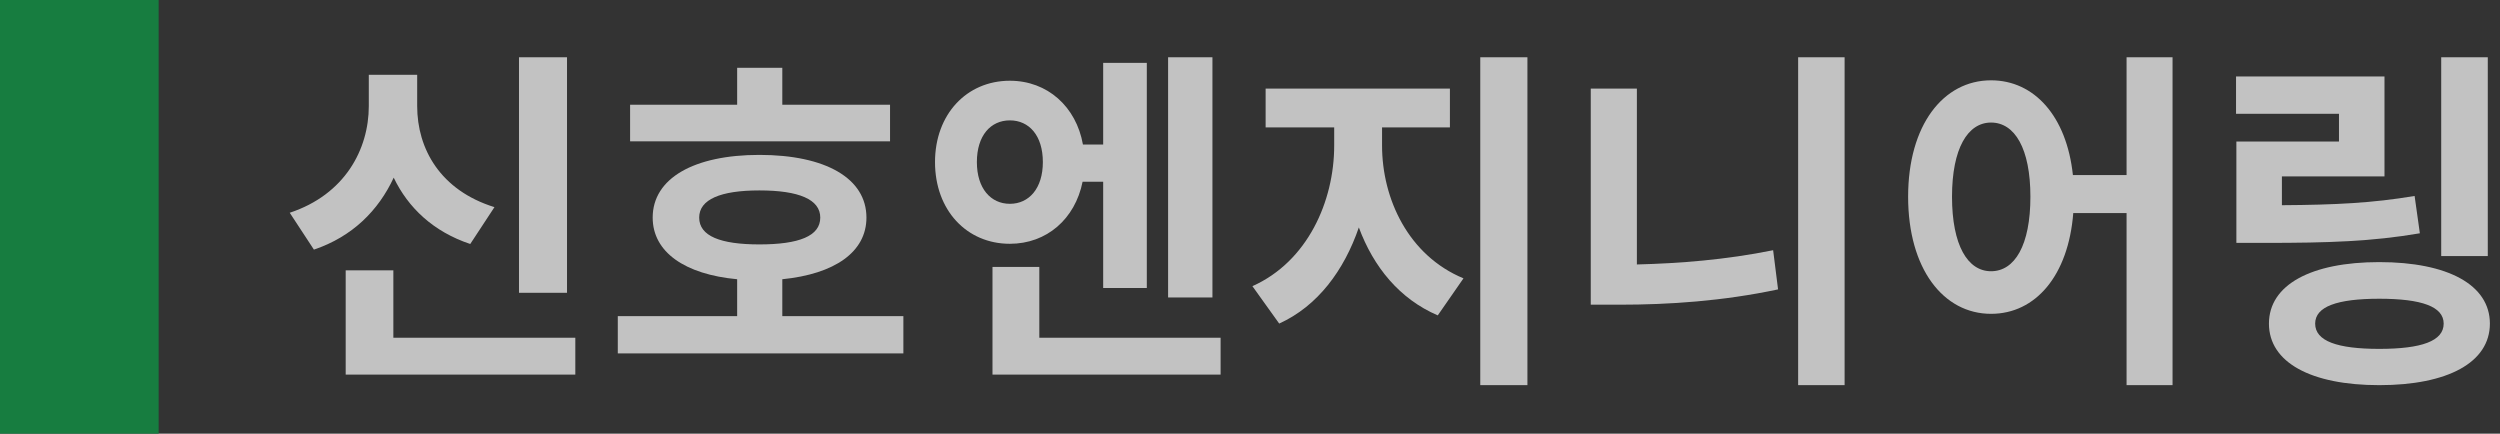
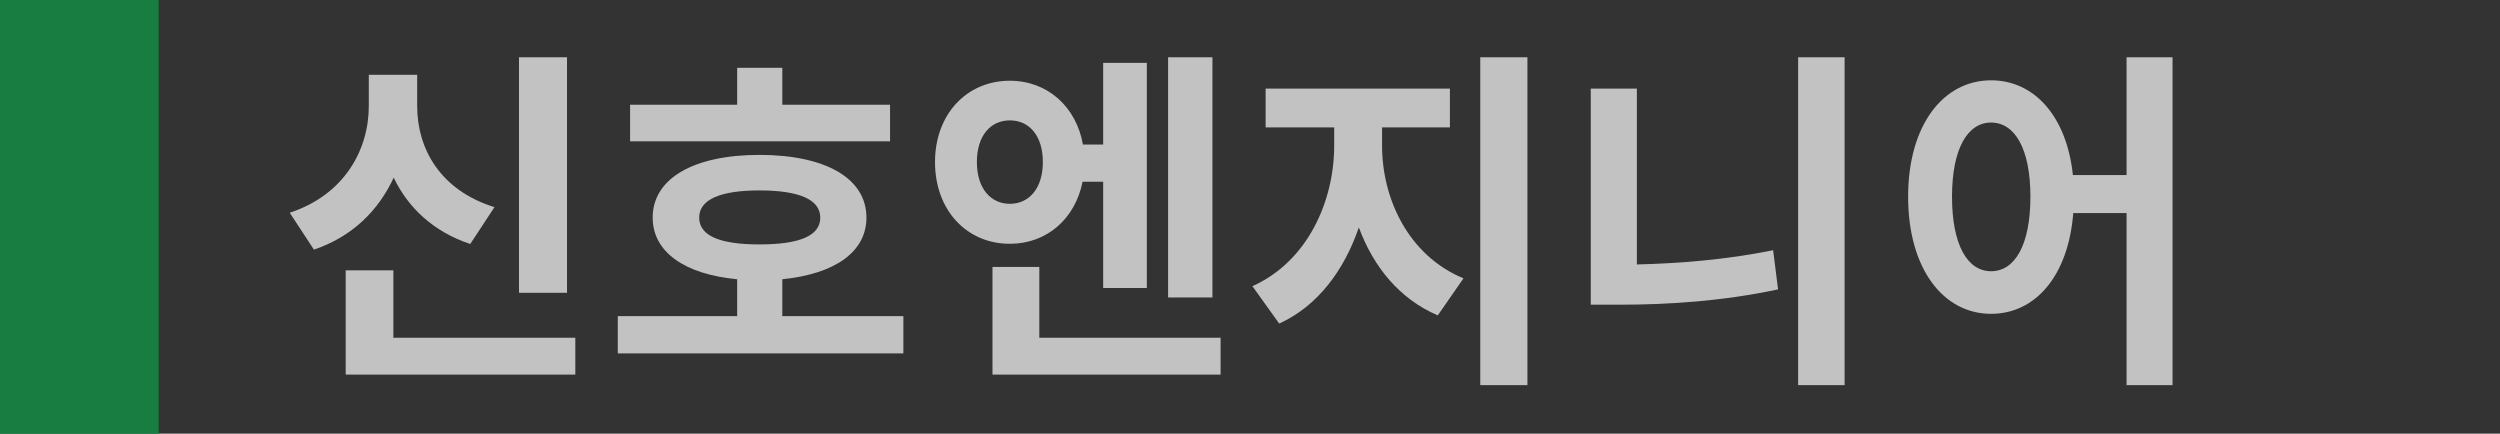
<svg xmlns="http://www.w3.org/2000/svg" width="196" height="34" viewBox="0 0 196 34" fill="none">
  <rect x="0" y="0" width="196" height="34" fill="#333333" stroke="none" />
  <path d="M0 0H12.439V34H0V0Z" fill="#177D40" />
-   <path d="M195.042 4.489V20.075H191.391V4.489H195.042ZM189.305 15.363L189.717 18.29C185.956 18.932 182.579 19.043 177.556 19.043H175.332V11.097H183.376V8.922H175.305V5.994H186.944V13.829H178.901V16.088C183.074 16.06 186.011 15.92 189.305 15.363ZM186.532 27.352C189.854 27.352 191.584 26.739 191.584 25.372C191.584 24.034 189.854 23.421 186.532 23.421C183.238 23.421 181.509 24.034 181.509 25.372C181.509 26.739 183.238 27.352 186.532 27.352ZM186.532 20.549C191.913 20.549 195.207 22.333 195.207 25.372C195.207 28.412 191.913 30.196 186.532 30.196C181.179 30.196 177.885 28.412 177.885 25.372C177.885 22.333 181.179 20.549 186.532 20.549Z" fill="white" fill-opacity="0.7" />
  <path d="M156.098 21.265C157.955 21.265 159.184 19.234 159.184 15.423C159.184 11.639 157.955 9.608 156.098 9.608C154.268 9.608 153.038 11.639 153.038 15.423C153.038 19.234 154.268 21.265 156.098 21.265ZM166.723 4.489H170.328V30.196H166.723V16.702H162.544C162.161 21.599 159.594 24.604 156.098 24.604C152.355 24.604 149.597 21.07 149.597 15.423C149.597 9.803 152.355 6.297 156.098 6.297C159.485 6.297 162.025 9.107 162.516 13.726H166.723V4.489Z" fill="white" fill-opacity="0.7" />
  <path d="M128.331 6.945V20.734C131.671 20.65 135.287 20.371 139.014 19.617L139.4 22.688C135.066 23.609 130.843 23.888 126.978 23.888H124.715V6.945H128.331ZM140.974 4.489H144.617V30.196H140.974V4.489Z" fill="white" fill-opacity="0.7" />
  <path d="M108.353 9.987V11.411C108.353 15.598 110.425 20.036 114.737 21.822L112.721 24.725C109.725 23.441 107.681 20.929 106.533 17.831C105.385 21.18 103.313 23.999 100.289 25.367L98.189 22.436C102.501 20.51 104.601 15.793 104.601 11.411V9.987H99.225V6.945H113.673V9.987H108.353ZM116.053 4.489H119.75V30.196H116.053V4.489Z" fill="white" fill-opacity="0.7" />
  <path d="M95.055 4.489V23.319H91.579V4.489H95.055ZM76.587 12.708C76.587 14.77 77.671 15.979 79.174 15.979C80.675 15.979 81.76 14.77 81.76 12.708C81.76 10.619 80.675 9.437 79.174 9.437C77.671 9.437 76.587 10.619 76.587 12.708ZM86.489 14.248H84.875C84.291 17.161 82.066 19.113 79.174 19.113C75.78 19.113 73.305 16.474 73.305 12.708C73.305 8.969 75.78 6.33 79.174 6.33C82.122 6.33 84.375 8.365 84.903 11.334H86.489V4.929H89.91V22.577H86.489V14.248ZM81.482 26.48H95.695V29.367H77.811V20.927H81.482V26.48Z" fill="white" fill-opacity="0.7" />
  <path d="M69.779 8.212V11.079H49.4V8.212H57.793V5.318H61.333V8.212H69.779ZM54.816 17.059C54.816 18.506 56.479 19.162 59.536 19.162C62.646 19.162 64.309 18.506 64.309 17.059C64.309 15.639 62.646 14.929 59.536 14.929C56.479 14.929 54.816 15.639 54.816 17.059ZM61.333 24.786H70.825V27.708H48.435V24.786H57.793V21.892C53.69 21.51 51.17 19.762 51.17 17.059C51.17 13.973 54.414 12.144 59.536 12.144C64.711 12.144 67.929 13.973 67.929 17.059C67.929 19.762 65.435 21.482 61.333 21.892V24.786Z" fill="white" fill-opacity="0.7" />
  <path d="M44.454 4.489V22.955H40.689V4.489H44.454ZM38.765 16.24L36.868 19.129C33.981 18.166 31.999 16.295 30.867 13.928C29.678 16.487 27.64 18.551 24.611 19.57L22.715 16.68C27.046 15.249 28.914 11.699 28.914 8.314V5.865H32.707V8.314C32.707 11.671 34.519 14.919 38.765 16.24ZM30.839 26.477H45.105V29.367H27.102V21.193H30.839V26.477Z" fill="white" fill-opacity="0.7" />
</svg>